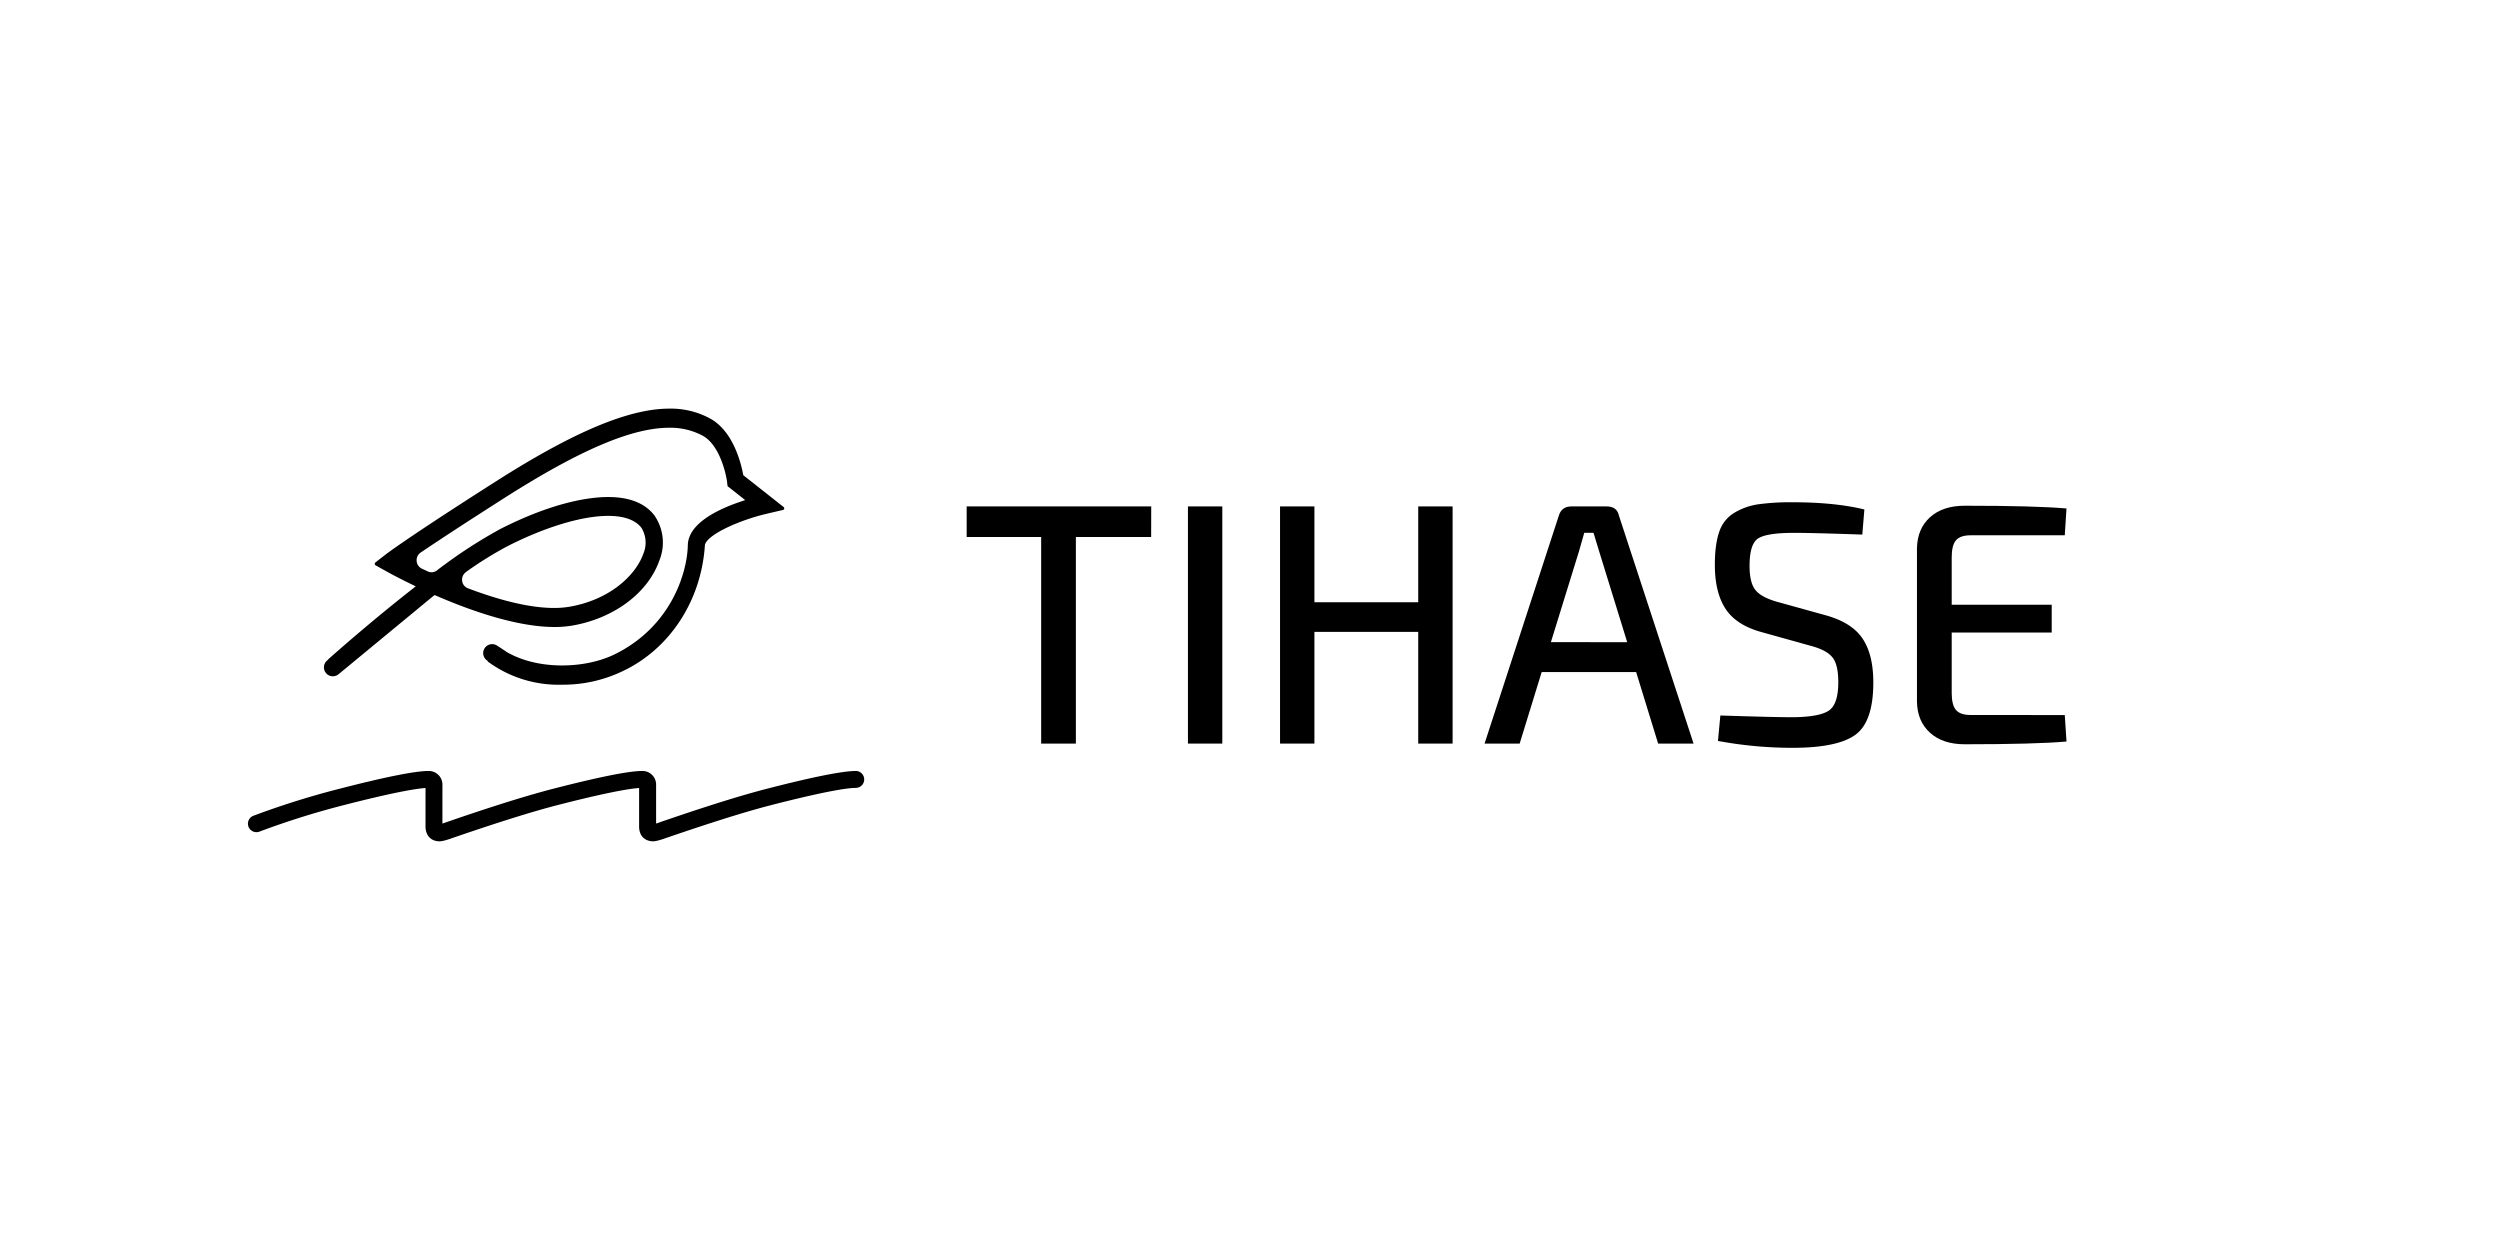
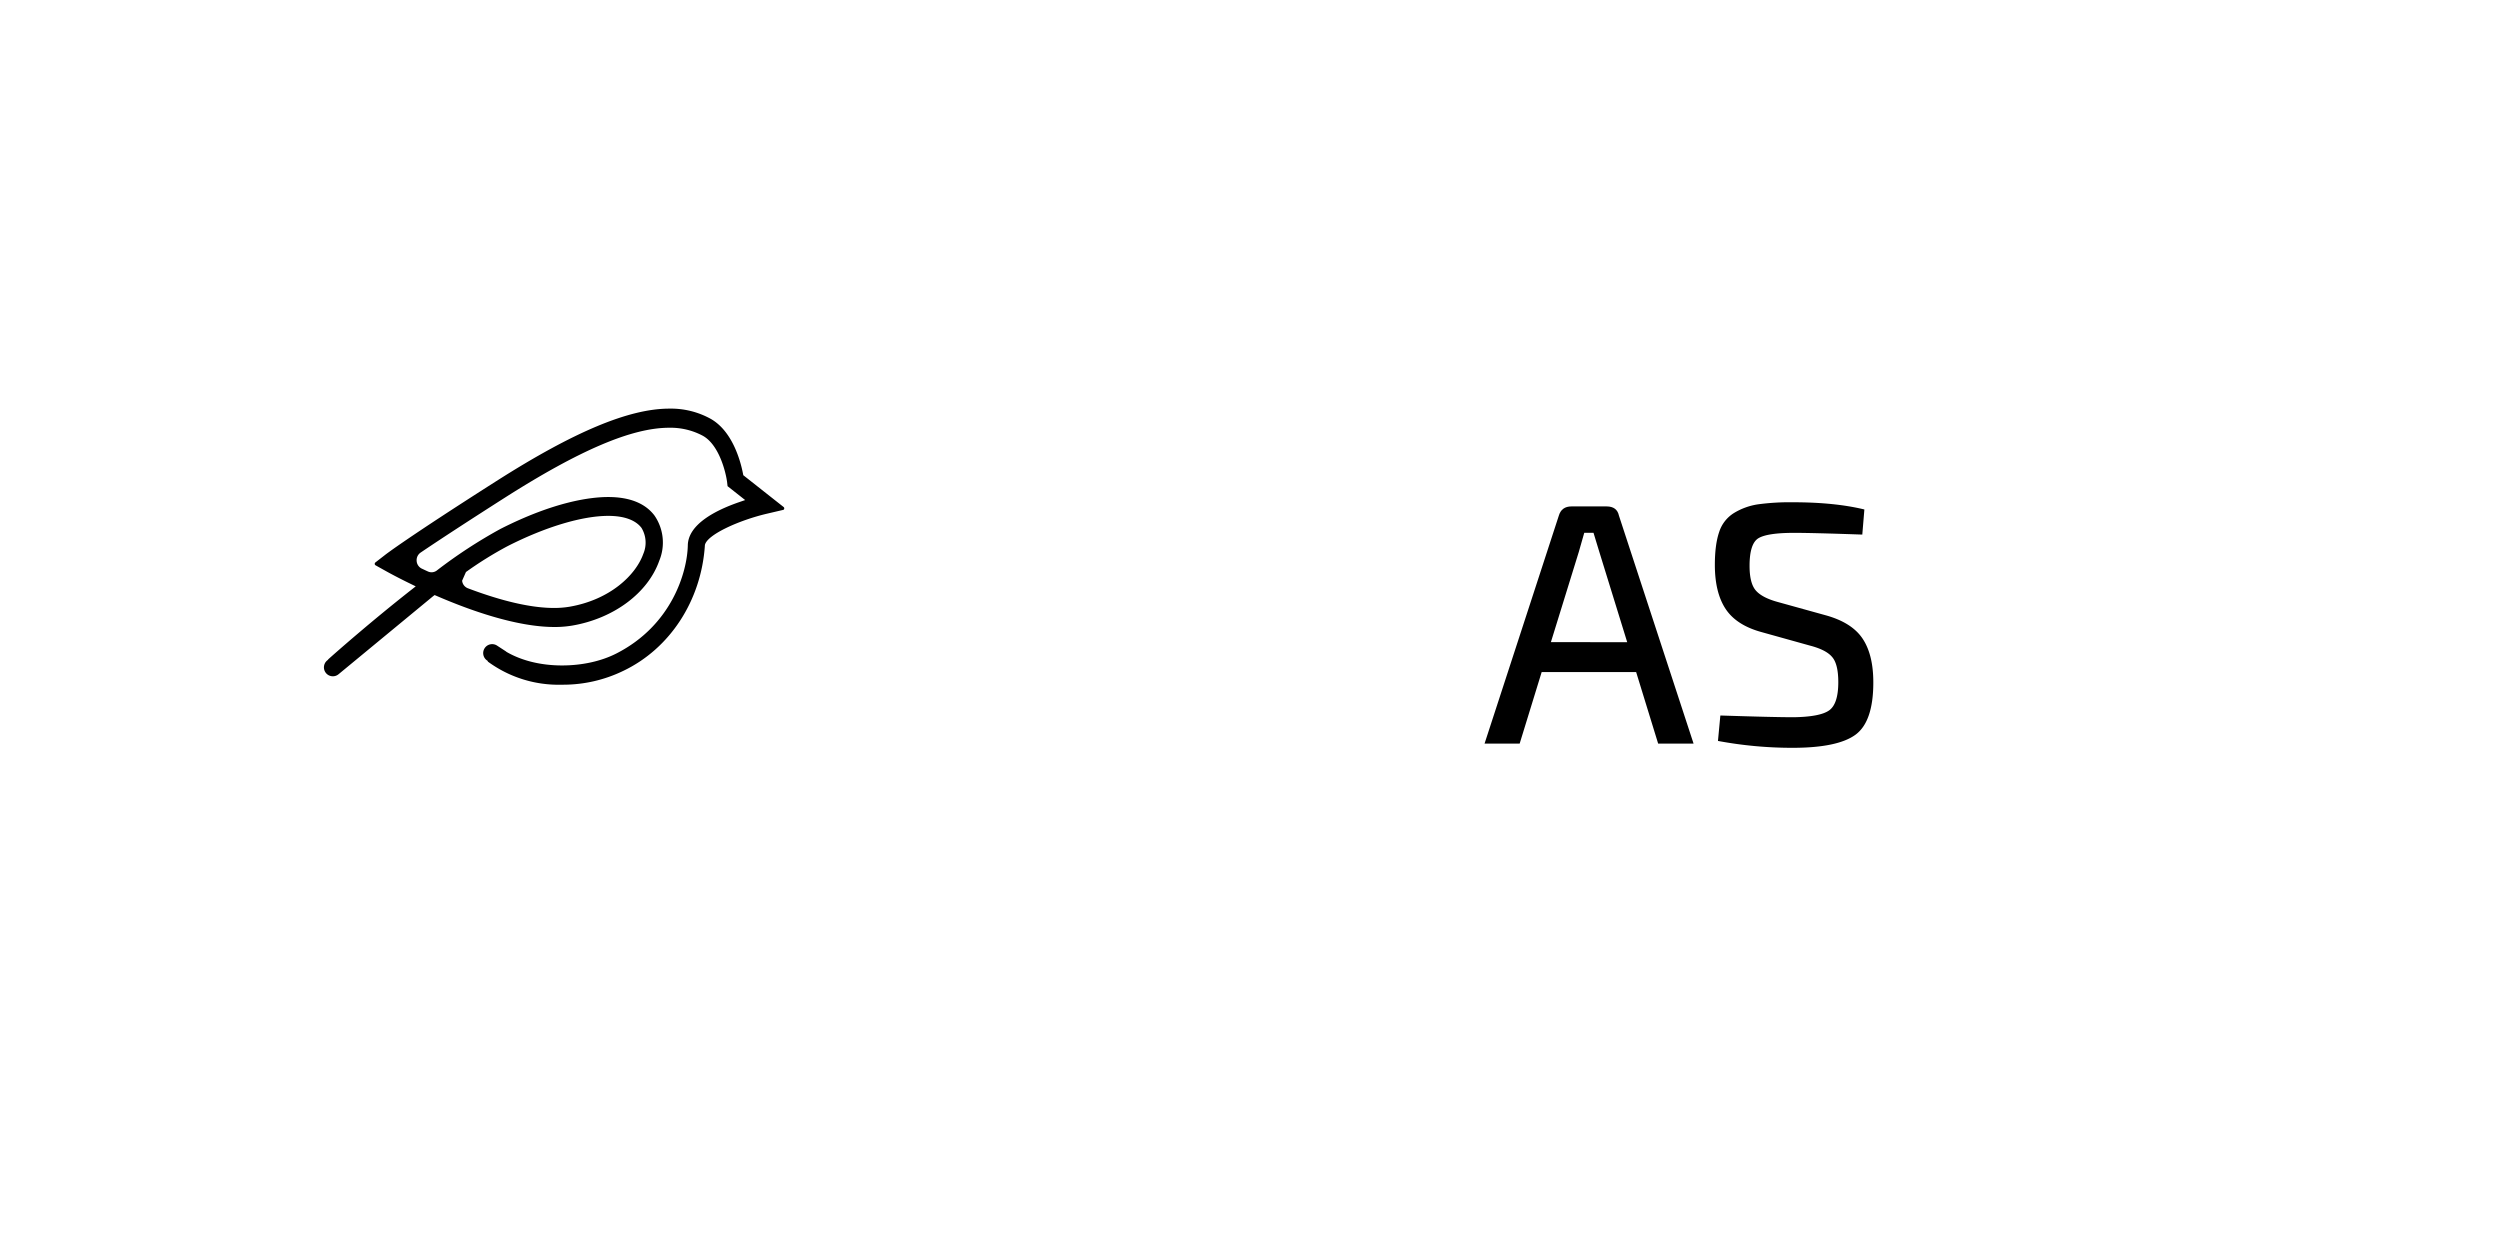
<svg xmlns="http://www.w3.org/2000/svg" id="Layer_1" data-name="Layer 1" viewBox="0 0 1200 600">
-   <path d="M410.77,370.07c-6.3,0-20.63,2.86-42.58,8.51-18.17,4.67-41.84,12.8-50.77,15.86-.87.33-1.77.63-2.49.86V377a6.54,6.54,0,0,0-6.74-6.93c-6.29,0-20.61,2.86-42.57,8.51-18.18,4.67-41.85,12.8-50.78,15.87-.76.28-1.69.6-2.48.85V377a6.54,6.54,0,0,0-6.73-6.93c-6.33,0-20.65,2.86-42.58,8.51a397.07,397.07,0,0,0-41.46,13,4.07,4.07,0,1,0,3,7.58,388.53,388.53,0,0,1,40.52-12.72c19-4.89,32.81-7.78,39.14-8.2v18.48c0,4.32,2.64,7.11,6.74,7.11,1.66,0,4.54-1,6.64-1.75,8.81-3,32.23-11.06,50-15.64,19-4.89,32.83-7.78,39.14-8.2v18.48c0,5.25,3.61,7.11,6.7,7.11,1.68,0,4.57-1,6.68-1.75,8.82-3,32.24-11.06,50.05-15.64,20.69-5.32,35.09-8.25,40.55-8.25a4.07,4.07,0,0,0,0-8.14Z" />
-   <path d="M207.76,286.28l.85-.65,1,.42c15.72,6.81,38.29,14.91,56.52,14.91a50,50,0,0,0,8.47-.67c19.94-3.39,36.37-15.61,41.84-31.12a22.85,22.85,0,0,0-2.31-21.74c-4.45-5.87-11.94-8.86-22.24-8.86-8.06,0-25.48,2-51.67,15.31a234.67,234.67,0,0,0-30.6,20,4.15,4.15,0,0,1-4.19.44c-.79-.35-1.57-.72-2.34-1.09l-.67-.31a4.37,4.37,0,0,1-2.43-3.7,4.43,4.43,0,0,1,1.93-4c10.36-7,24-15.86,40.37-26.31,36-22.92,61.07-33.59,78.89-33.59a32.88,32.88,0,0,1,16.21,3.87c7.79,4.34,11,17.48,11.61,22.17l.23,2,8.45,6.67-3.15,1.09c-11,3.83-24.17,10.51-24.38,20.59-.26,13-7.79,38.52-34.36,52-7.22,3.68-16.45,5.71-26,5.71-10.12,0-19.39-2.29-26.63-6.49a5.63,5.63,0,0,0-.46-.36l-4.24-2.76a4.3,4.3,0,0,0-4.68,7.21l.27.17a.83.83,0,0,0,.25.47,57.25,57.25,0,0,0,35.29,11h.75A66.08,66.08,0,0,0,299.21,322c22.4-10.7,37.39-33.76,39.13-60.17v-.14c.88-5,16.46-12,29.91-15.14l7.72-1.81a.67.67,0,0,0,.45-.54.85.85,0,0,0-.26-.81l-19.38-15.29-.13-.67c-1.16-6-5-20.5-15.61-26.44a39.46,39.46,0,0,0-19.74-4.85c-19.38,0-45.78,11.06-83.08,34.81-42.84,27.27-53,35.11-53.4,35.43L180.15,270a.85.85,0,0,0-.28.7.79.79,0,0,0,.35.62l5.11,2.85c1.5.84,5.64,3.1,11.61,6l2.61,1.28-2.29,1.8c-18.44,14.5-35,29-39.62,33.15a.68.68,0,0,0-.18.26l-.44.39a4.28,4.28,0,0,0,5.5,6.57m61.14-49.05a177.67,177.67,0,0,1,19.92-12.39c18.2-9.26,35.83-14.56,48.41-14.56,7.56,0,13.06,2,15.9,5.73l.07.1a13.68,13.68,0,0,1,.81,12.44c-3.63,10.21-16,22-35.41,25.34a44.52,44.52,0,0,1-7.46.59c-10.85,0-24.76-3.19-41.34-9.46a4.32,4.32,0,0,1-2.74-3.63A4.43,4.43,0,0,1,223.66,274.61Z" />
-   <path d="M552.55,257.76H516.42v99.16H499.76V257.76H464V243.08h88.59Z" />
-   <path d="M586.71,356.92h-16.5V243.08h16.5Z" />
-   <path d="M697.25,243.08V356.92h-16.5V303.3H630.92v53.62h-16.5V243.08h16.5v46h49.83v-46Z" />
+   <path d="M207.76,286.28l.85-.65,1,.42c15.72,6.81,38.29,14.91,56.52,14.91a50,50,0,0,0,8.47-.67c19.94-3.39,36.37-15.61,41.84-31.12a22.85,22.85,0,0,0-2.31-21.74c-4.45-5.87-11.94-8.86-22.24-8.86-8.06,0-25.48,2-51.67,15.31a234.67,234.67,0,0,0-30.6,20,4.15,4.15,0,0,1-4.19.44c-.79-.35-1.57-.72-2.34-1.09l-.67-.31a4.37,4.37,0,0,1-2.43-3.7,4.43,4.43,0,0,1,1.93-4c10.36-7,24-15.86,40.37-26.31,36-22.92,61.07-33.59,78.89-33.59a32.88,32.88,0,0,1,16.21,3.87c7.79,4.34,11,17.48,11.61,22.17l.23,2,8.45,6.67-3.15,1.09c-11,3.83-24.17,10.51-24.38,20.59-.26,13-7.79,38.52-34.36,52-7.22,3.68-16.45,5.71-26,5.71-10.12,0-19.39-2.29-26.63-6.49a5.63,5.63,0,0,0-.46-.36l-4.24-2.76a4.3,4.3,0,0,0-4.68,7.21l.27.17a.83.83,0,0,0,.25.47,57.25,57.25,0,0,0,35.29,11h.75A66.08,66.08,0,0,0,299.21,322c22.4-10.7,37.39-33.76,39.13-60.17v-.14c.88-5,16.46-12,29.91-15.14l7.72-1.81a.67.67,0,0,0,.45-.54.85.85,0,0,0-.26-.81l-19.38-15.29-.13-.67c-1.16-6-5-20.5-15.61-26.44a39.46,39.46,0,0,0-19.74-4.85c-19.38,0-45.78,11.06-83.08,34.81-42.84,27.27-53,35.11-53.4,35.43L180.15,270a.85.85,0,0,0-.28.7.79.79,0,0,0,.35.62l5.11,2.85c1.5.84,5.64,3.1,11.61,6l2.61,1.28-2.29,1.8c-18.44,14.5-35,29-39.62,33.15a.68.68,0,0,0-.18.26l-.44.39a4.28,4.28,0,0,0,5.5,6.57m61.14-49.05a177.67,177.67,0,0,1,19.92-12.39c18.2-9.26,35.83-14.56,48.41-14.56,7.56,0,13.06,2,15.9,5.73l.07.1a13.68,13.68,0,0,1,.81,12.44c-3.63,10.21-16,22-35.41,25.34a44.52,44.52,0,0,1-7.46.59c-10.85,0-24.76-3.19-41.34-9.46a4.32,4.32,0,0,1-2.74-3.63Z" />
  <path d="M785.35,322.6H740l-10.56,34.32H712.59l35.64-109.39q1.32-4.46,6.1-4.45h16.83q5,0,5.94,4.45l35.81,109.39h-17Zm-4.29-14.35L767.7,265q-.5-1.49-1.41-4.62t-1.4-4.62h-4.45L757.8,265l-13.37,43.23Z" />
  <path d="M868.83,309.9l-23.09-6.44q-12.21-3.29-17.41-11.13t-5.2-21.2q0-9.74,2.07-15.76a16.69,16.69,0,0,1,7.17-9.16,30.91,30.91,0,0,1,11.39-4.12,112.86,112.86,0,0,1,16.83-1q20.11,0,34.31,3.46l-1,12.05q-23.92-.83-32.66-.83-12.87,0-17.16,2.56t-4.29,13.28q0,8.42,3.05,11.88T853.49,289l22.6,6.27q12.7,3.46,17.91,11.21t5.19,21.12q0,18.81-8.58,25.08t-30.19,6.27a194.4,194.4,0,0,1-35.8-3.3l1.15-12.21q25.74.83,35,.83,12.87-.17,17.24-3.3t4.37-13.53q0-8.75-3-12.13C877.42,313,873.89,311.22,868.83,309.9Z" />
-   <path d="M991.09,343.23l.83,12.7q-15,1.32-48.84,1.32-10.56,0-16.67-5.53t-6.27-14.93V263.21q.17-9.4,6.27-14.93t16.67-5.53q33.81,0,48.84,1.32l-.83,12.87H945.88c-3.3,0-5.63.8-7,2.39s-2.06,4.32-2.06,8.17v22.77h48v13.36h-48v29c0,3.85.68,6.57,2.06,8.17s3.71,2.39,7,2.39Z" />
</svg>